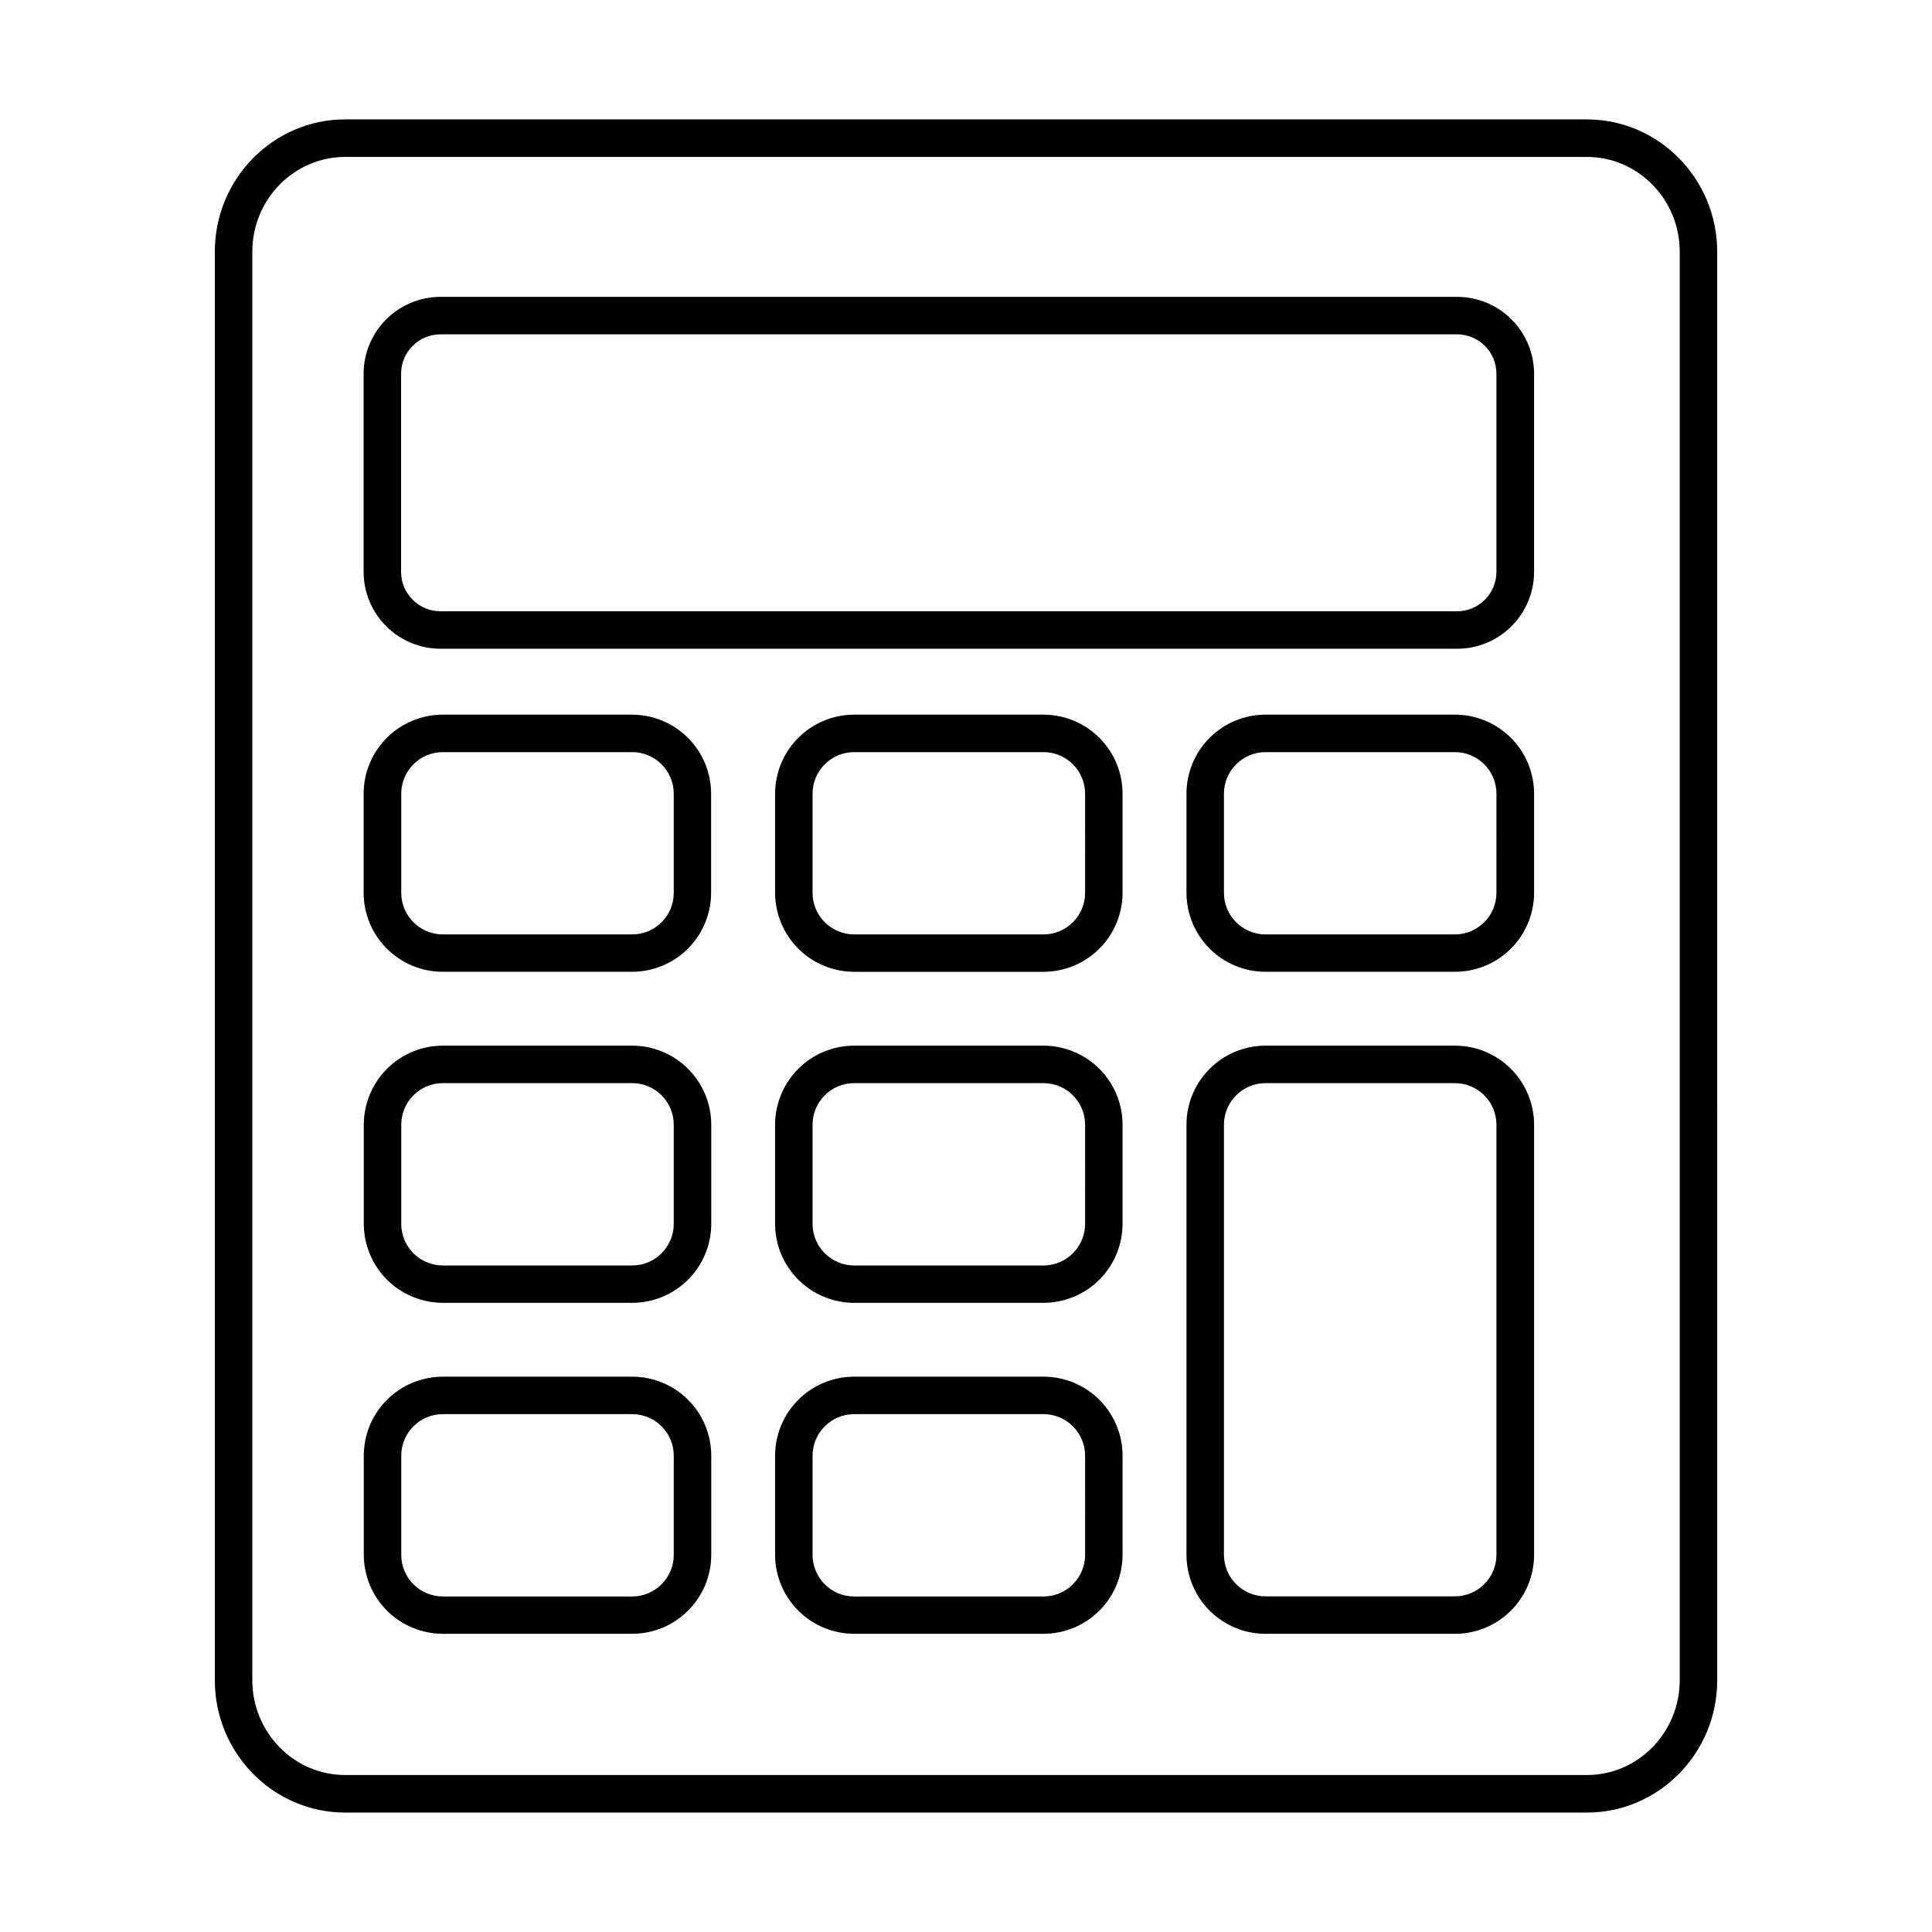
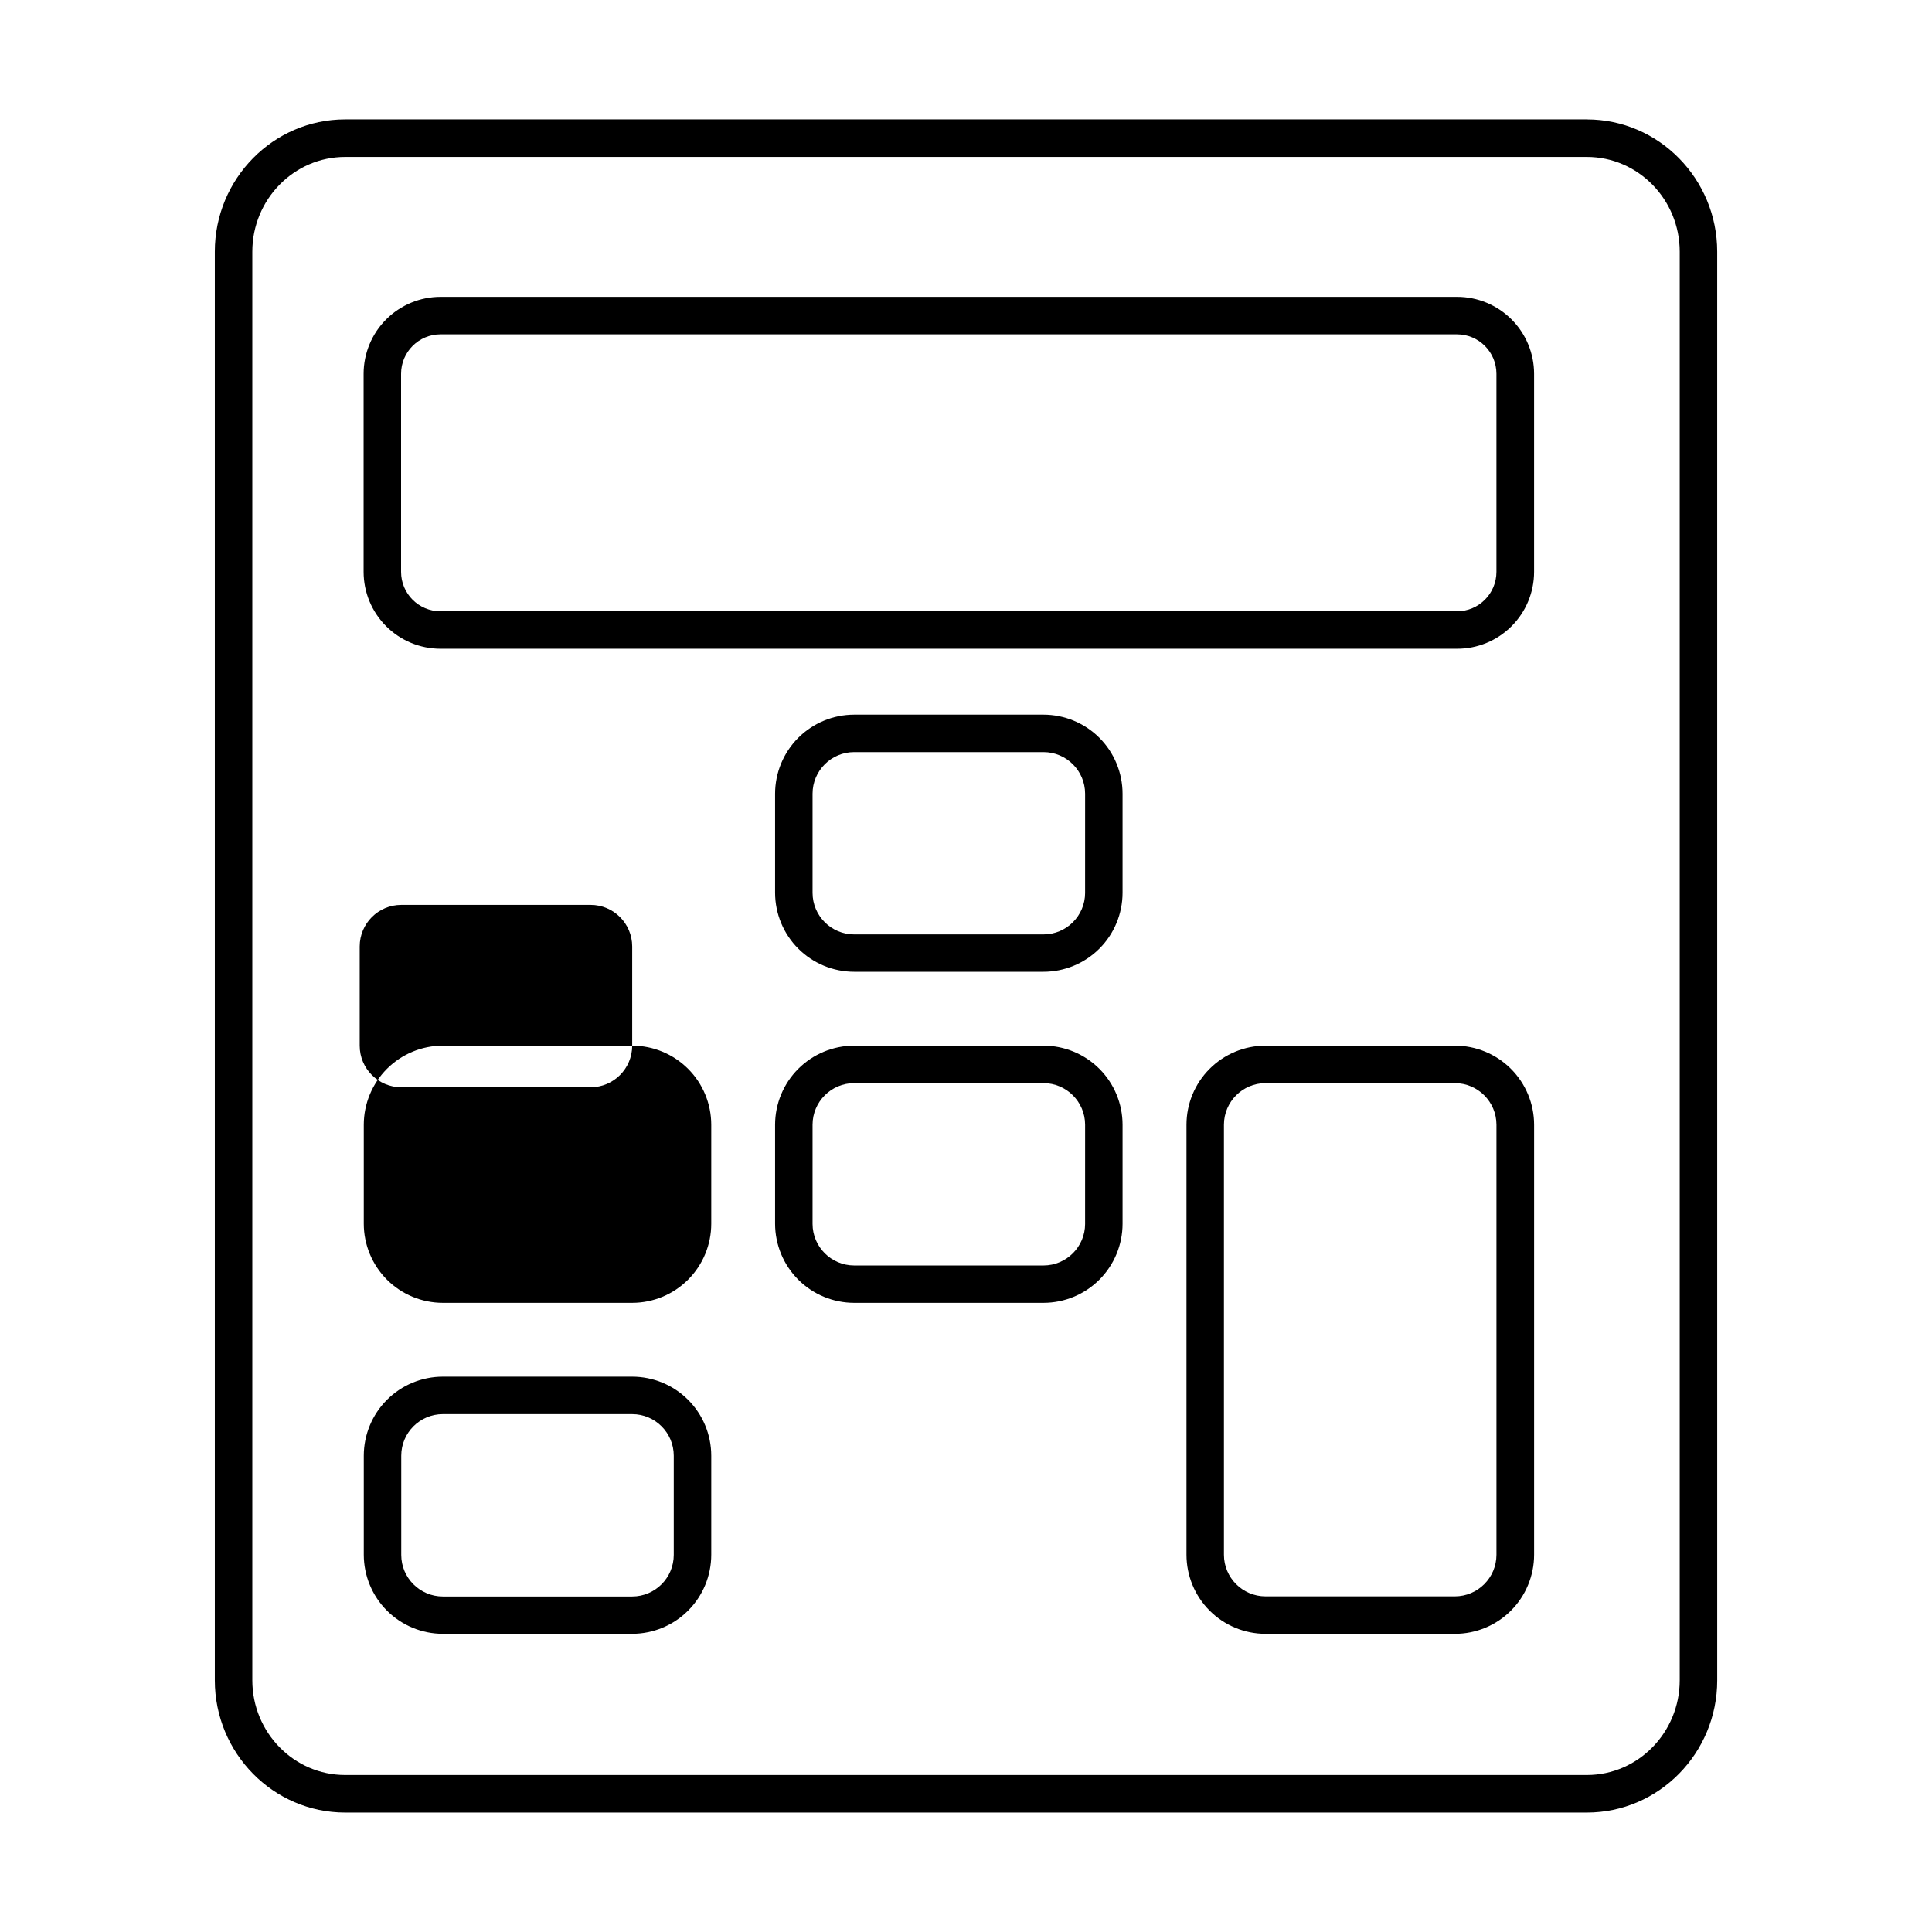
<svg xmlns="http://www.w3.org/2000/svg" fill="#000000" width="800px" height="800px" version="1.1" viewBox="144 144 512 512">
  <g>
    <path d="m564.54 175.64h-329.07c-19.051 0-34.539 15.742-34.539 35.051v378.6c0 19.312 15.488 35.059 34.539 35.059h329.07c19.051 0 34.539-15.742 34.539-35.051l-0.004-378.59c0-19.316-15.488-35.062-34.535-35.062zm24.602 413.64c0 13.844-11.039 25.121-24.602 25.121h-329.07c-13.57 0-24.602-11.277-24.602-25.121v-378.57c0-13.855 11.039-25.121 24.602-25.121h329.07c13.57 0 24.602 11.266 24.602 25.121z" />
    <path d="m530.12 222.67h-269.38c-5.402 0.004-10.582 2.152-14.402 5.973-3.82 3.82-5.973 9.004-5.977 14.406v52.508-0.004c0.004 5.402 2.156 10.582 5.977 14.402 3.82 3.82 9 5.965 14.402 5.969h269.38c5.41 0.012 10.602-2.129 14.434-5.953 3.832-3.82 5.988-9.004 5.992-14.418v-52.504c-0.004-5.414-2.16-10.602-5.992-14.422-3.832-3.824-9.023-5.965-14.434-5.957zm10.449 72.887v-0.004c-0.008 5.769-4.684 10.441-10.449 10.441h-269.38c-5.766 0-10.445-4.672-10.449-10.441v-52.504c0.004-5.769 4.68-10.445 10.449-10.449h269.38c5.766 0.004 10.441 4.68 10.449 10.449z" />
-     <path d="m311.54 333.39h-50.184c-5.559-0.004-10.895 2.199-14.832 6.129-3.938 3.93-6.152 9.262-6.156 14.82v26.254c0.004 5.555 2.215 10.879 6.144 14.805 3.926 3.926 9.25 6.133 14.805 6.137h50.184c5.555-0.004 10.879-2.211 14.809-6.137 3.926-3.926 6.137-9.25 6.141-14.805v-26.254c-0.004-5.547-2.207-10.867-6.125-14.793-3.922-3.926-9.234-6.141-14.785-6.156zm11.012 47.23v0.004c-0.004 6.078-4.93 11.004-11.012 11.008h-50.184c-6.078-0.004-11.008-4.93-11.02-11.008v-26.285c0.004-6.082 4.938-11.016 11.02-11.02h50.184c6.082 0.012 11.008 4.941 11.012 11.02z" />
-     <path d="m529.55 333.39h-50.184c-5.551 0.008-10.879 2.215-14.805 6.144-3.926 3.926-6.133 9.254-6.133 14.805v26.254c0.004 5.551 2.211 10.875 6.137 14.801 3.926 3.926 9.25 6.133 14.801 6.141h50.184c5.562 0.008 10.902-2.191 14.84-6.121 3.938-3.926 6.156-9.258 6.16-14.82v-26.254c-0.004-5.562-2.219-10.895-6.16-14.824-3.938-3.93-9.273-6.133-14.84-6.125zm11.02 47.23 0.004 0.004c-0.012 6.078-4.941 11.004-11.023 11.008h-50.184c-6.078-0.004-11.004-4.93-11.012-11.008v-26.285c0.008-6.078 4.934-11.008 11.012-11.02h50.184c6.086 0.004 11.016 4.938 11.023 11.02z" />
    <path d="m420.54 333.39h-50.184c-5.555 0.008-10.879 2.215-14.809 6.141-3.926 3.93-6.133 9.254-6.141 14.809v26.254c0.008 5.555 2.215 10.879 6.144 14.805 3.926 3.926 9.254 6.133 14.805 6.137h50.184c5.555-0.004 10.879-2.211 14.809-6.137 3.93-3.926 6.137-9.25 6.141-14.805v-26.254c-0.004-5.555-2.211-10.879-6.141-14.809-3.926-3.926-9.254-6.133-14.809-6.141zm11.02 47.23 0.004 0.004c-0.012 6.078-4.941 11.004-11.023 11.008h-50.184c-6.078-0.004-11.008-4.93-11.02-11.008v-26.285c0.004-6.082 4.938-11.016 11.02-11.02h50.184c6.086 0.004 11.016 4.938 11.023 11.02z" />
-     <path d="m311.54 421.11h-50.184c-5.555 0.004-10.879 2.215-14.809 6.141-3.926 3.93-6.133 9.254-6.141 14.809v26.254c0.008 5.555 2.215 10.879 6.141 14.809 3.93 3.926 9.254 6.137 14.809 6.141h50.184c5.555-0.004 10.883-2.215 14.809-6.141 3.93-3.93 6.137-9.254 6.141-14.809v-26.254c-0.004-5.555-2.211-10.879-6.141-14.809-3.926-3.926-9.254-6.137-14.809-6.141zm11.012 47.23c-0.004 6.082-4.93 11.012-11.012 11.023h-50.184c-6.082-0.008-11.016-4.938-11.02-11.023v-26.281c0.004-6.086 4.938-11.016 11.02-11.02h50.184c6.082 0.008 11.008 4.938 11.012 11.02z" />
+     <path d="m311.54 421.11h-50.184c-5.555 0.004-10.879 2.215-14.809 6.141-3.926 3.93-6.133 9.254-6.141 14.809v26.254c0.008 5.555 2.215 10.879 6.141 14.809 3.93 3.926 9.254 6.137 14.809 6.141h50.184c5.555-0.004 10.883-2.215 14.809-6.141 3.93-3.93 6.137-9.254 6.141-14.809v-26.254c-0.004-5.555-2.211-10.879-6.141-14.809-3.926-3.926-9.254-6.137-14.809-6.141zc-0.004 6.082-4.93 11.012-11.012 11.023h-50.184c-6.082-0.008-11.016-4.938-11.02-11.023v-26.281c0.004-6.086 4.938-11.016 11.02-11.02h50.184c6.082 0.008 11.008 4.938 11.012 11.02z" />
    <path d="m529.55 421.11h-50.184c-5.551 0.004-10.879 2.215-14.805 6.141-3.926 3.93-6.133 9.254-6.133 14.809v113.97c0 5.551 2.207 10.879 6.133 14.805 3.926 3.93 9.254 6.137 14.805 6.144h50.184c5.566 0.008 10.902-2.195 14.84-6.125 3.941-3.93 6.156-9.262 6.16-14.824v-113.97c-0.004-5.562-2.219-10.895-6.16-14.824-3.938-3.93-9.273-6.133-14.84-6.125zm11.02 134.92h0.004c-0.008 6.082-4.938 11.016-11.023 11.02h-50.184c-6.078-0.012-11.004-4.941-11.012-11.02v-113.97c0.008-6.082 4.934-11.012 11.012-11.02h50.184c6.086 0.004 11.016 4.934 11.023 11.02v113.97z" />
    <path d="m420.54 421.11h-50.184c-5.555 0.004-10.879 2.215-14.809 6.141-3.926 3.93-6.133 9.254-6.141 14.809v26.254c0.008 5.555 2.215 10.879 6.141 14.809 3.93 3.926 9.254 6.137 14.809 6.141h50.184c5.555-0.004 10.883-2.215 14.809-6.141 3.93-3.93 6.137-9.254 6.141-14.809v-26.254c-0.004-5.555-2.211-10.879-6.141-14.809-3.926-3.926-9.254-6.137-14.809-6.141zm11.02 47.23h0.004c-0.012 6.082-4.941 11.012-11.023 11.023h-50.184c-6.082-0.012-11.008-4.941-11.02-11.023v-26.281c0.012-6.082 4.938-11.012 11.02-11.02h50.184c6.082 0.008 11.012 4.938 11.023 11.02z" />
    <path d="m311.54 508.83h-50.184c-5.551 0.004-10.879 2.211-14.805 6.137-3.93 3.926-6.137 9.25-6.144 14.805v26.254c0.008 5.555 2.215 10.879 6.141 14.805 3.93 3.93 9.254 6.137 14.809 6.144h50.184c5.555-0.008 10.883-2.215 14.809-6.144 3.93-3.926 6.137-9.25 6.141-14.805v-26.254c-0.004-5.555-2.211-10.879-6.141-14.805-3.93-3.926-9.254-6.133-14.809-6.137zm11.012 47.23v0.004c-0.004 6.078-4.93 11.008-11.012 11.02h-50.184c-6.082-0.004-11.016-4.938-11.02-11.02v-26.293c0.012-6.082 4.941-11.008 11.02-11.012h50.184c6.082 0.004 11.008 4.934 11.012 11.012z" />
-     <path d="m420.54 508.83h-50.184c-5.551 0.004-10.879 2.211-14.805 6.137-3.93 3.926-6.137 9.25-6.144 14.805v26.254c0.008 5.555 2.215 10.879 6.141 14.805 3.93 3.93 9.254 6.137 14.809 6.144h50.184c5.555-0.008 10.883-2.215 14.809-6.144 3.93-3.926 6.137-9.25 6.141-14.805v-26.254c-0.004-5.555-2.211-10.879-6.141-14.805-3.93-3.926-9.254-6.133-14.809-6.137zm11.02 47.23 0.004 0.004c-0.008 6.082-4.938 11.016-11.023 11.02h-50.184c-6.082-0.004-11.016-4.938-11.02-11.02v-26.293c0.012-6.082 4.941-11.008 11.02-11.012h50.184c6.082 0.004 11.012 4.93 11.023 11.012z" />
  </g>
</svg>